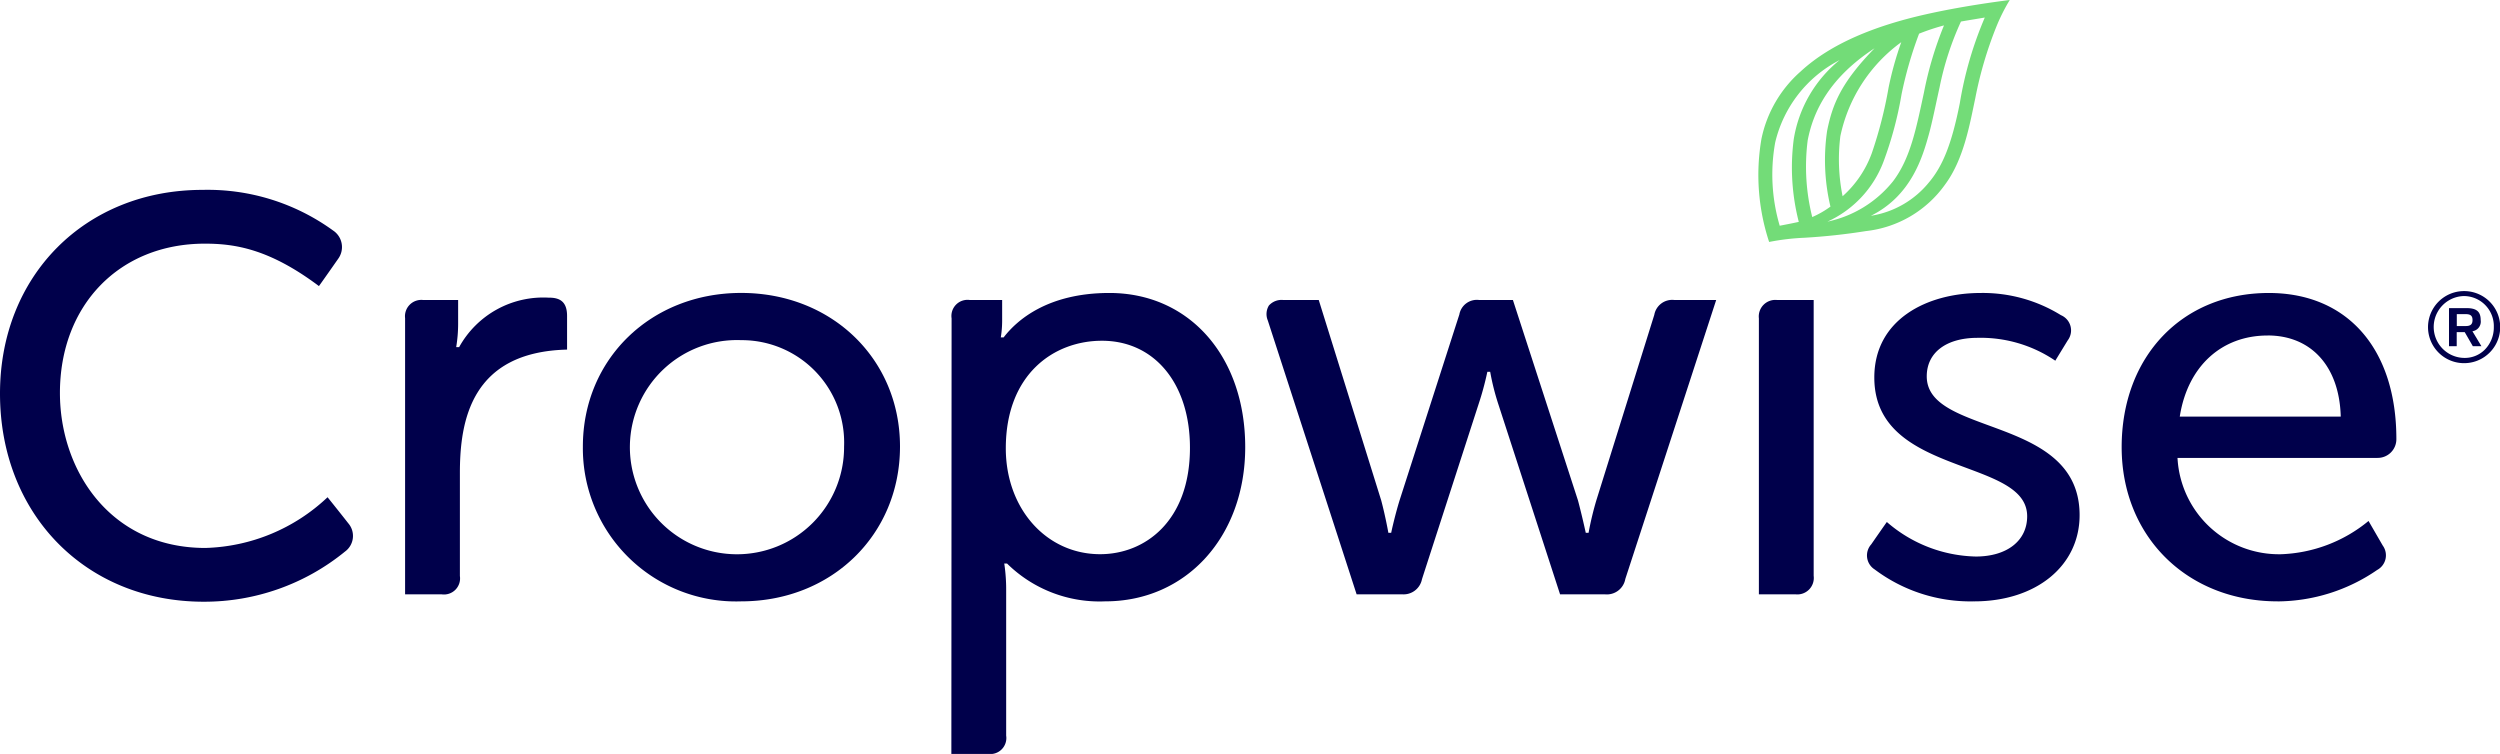
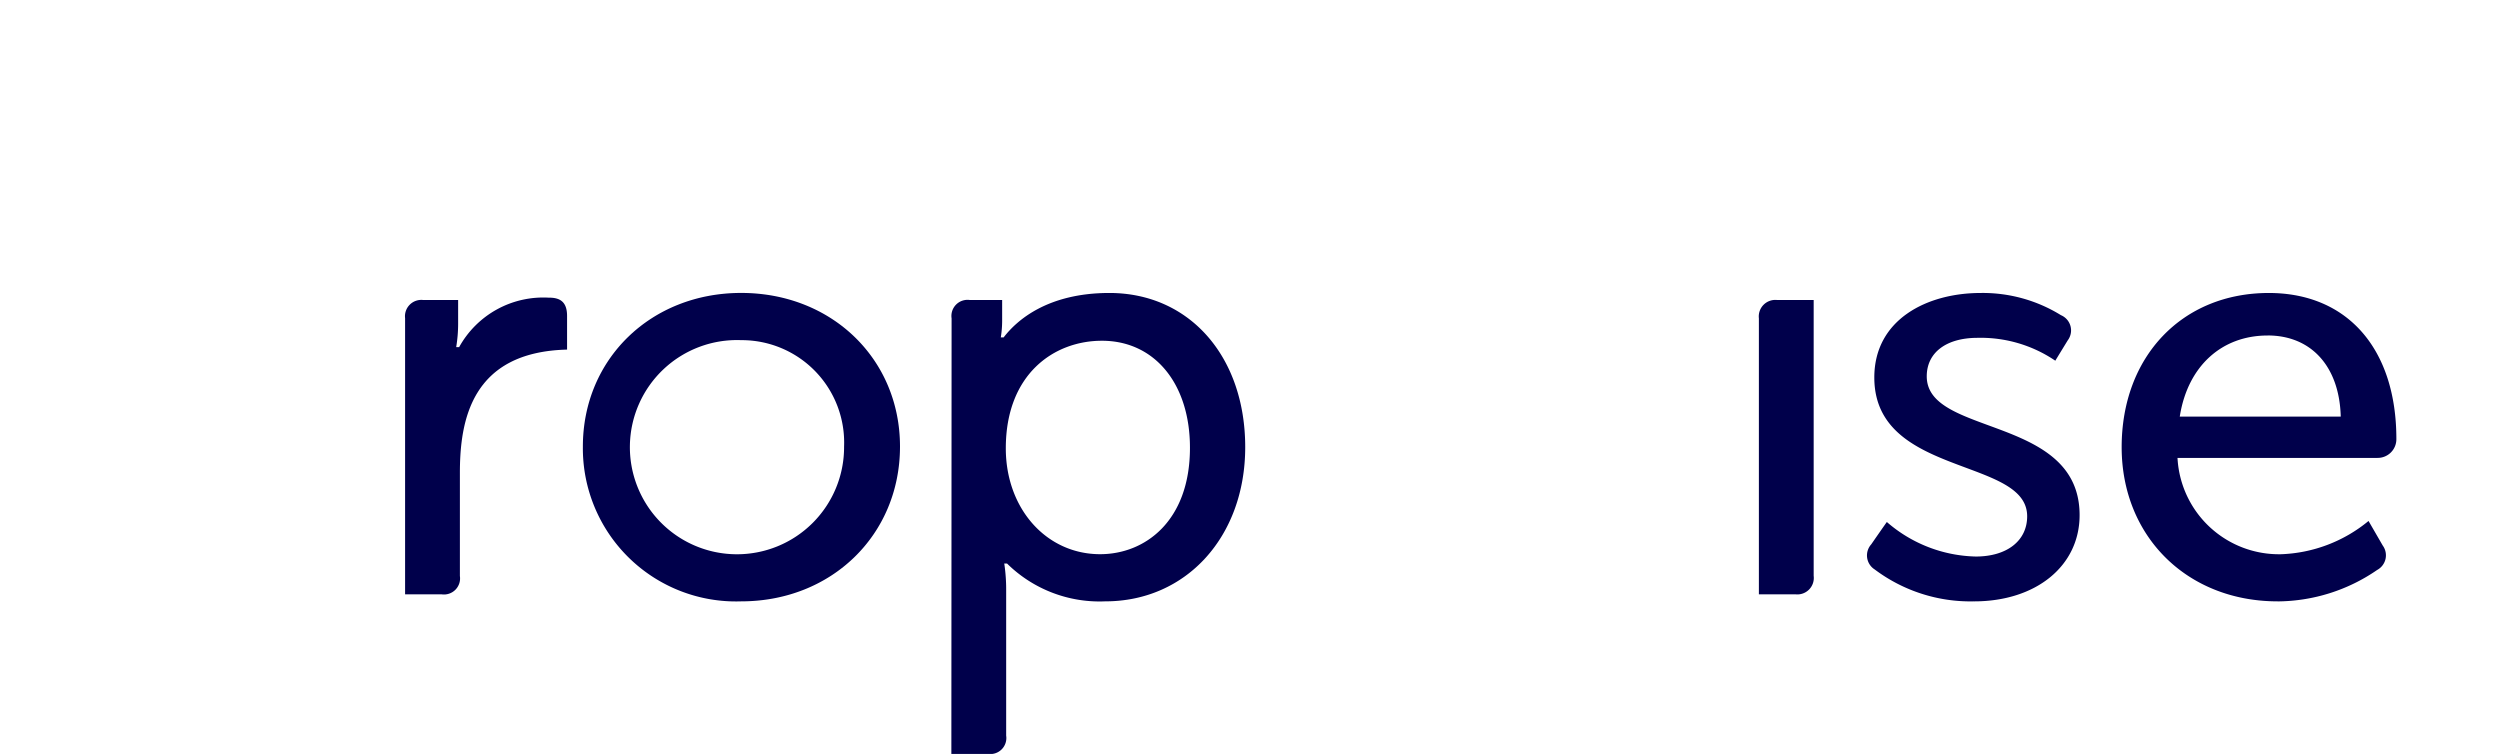
<svg xmlns="http://www.w3.org/2000/svg" width="187.305" height="56.487" viewBox="0 0 187.305 56.487">
  <defs>
    <clipPath id="clip-path">
      <rect id="Rectangle_1788" data-name="Rectangle 1788" width="187.305" height="56.487" fill="none" />
    </clipPath>
  </defs>
  <g id="cropwise_logo" transform="translate(0)">
    <g id="Group_29609" data-name="Group 29609" transform="translate(0)" clip-path="url(#clip-path)">
-       <path id="Path_140295" data-name="Path 140295" d="M15.26,78.926C6.418,78.926,0,72.367,0,63.33c0-8.842,6.382-15.26,15.176-15.26a16,16,0,0,1,9.773,3.04,1.489,1.489,0,0,1,.393,2.115c-.01.014-1.168,1.672-1.447,2.053-3.719-2.793-6.306-3.179-8.549-3.179C8.953,52.1,4.49,56.7,4.49,63.288c0,5.77,3.743,11.61,10.9,11.61a13.867,13.867,0,0,0,9.151-3.8c.266.326,1.081,1.347,1.555,1.954a1.449,1.449,0,0,1-.25,2.118A16.661,16.661,0,0,1,15.26,78.926" transform="translate(0 -33.844)" fill="#00004b" />
      <path id="Path_140296" data-name="Path 140296" d="M102.551,97.585V76.891a1.224,1.224,0,0,1,1.356-1.358h2.618V77.32a10.67,10.67,0,0,1-.131,1.655l-.015.088h.224l.021-.041a7.2,7.2,0,0,1,6.689-3.664h.045c.919,0,1.329.427,1.329,1.372v2.519c-7.2.175-8.03,5.354-8.03,9.241v7.722a1.206,1.206,0,0,1-1.373,1.372Z" transform="translate(-72.201 -53.056)" fill="#00004b" />
      <path id="Path_140297" data-name="Path 140297" d="M159.42,97.276a11.473,11.473,0,0,1-11.86-11.6c0-6.561,5.1-11.508,11.86-11.508,6.786,0,11.9,4.947,11.9,11.508,0,6.611-5.117,11.6-11.9,11.6m0-19.57a8.024,8.024,0,1,0,7.71,7.973,7.673,7.673,0,0,0-7.71-7.973" transform="translate(-103.89 -52.221)" fill="#00004b" />
      <path id="Path_140298" data-name="Path 140298" d="M240.845,108.709l.017-32.638a1.207,1.207,0,0,1,1.373-1.372h2.415V76.24a7.962,7.962,0,0,1-.087,1.172l-.015.088h.214l.022-.029c.953-1.232,3.246-3.3,7.9-3.3,5.992,0,10.177,4.751,10.177,11.552,0,6.694-4.409,11.552-10.484,11.552a9.874,9.874,0,0,1-7.332-2.805l-.025-.027h-.215l.016.084a13.085,13.085,0,0,1,.13,1.918v10.89a1.2,1.2,0,0,1-1.328,1.373Zm11.279-30.958c-3.586,0-7.2,2.492-7.2,8.061,0,4.521,3.039,7.93,7.068,7.93,3.35,0,6.729-2.465,6.729-7.973,0-4.8-2.649-8.018-6.593-8.018" transform="translate(-169.567 -52.221)" fill="#00004b" />
-       <path id="Path_140299" data-name="Path 140299" d="M342.633,98,338.02,83.793a18.021,18.021,0,0,1-.611-2.4l-.011-.062h-.213l-.013.06a22.354,22.354,0,0,1-.656,2.4s-3.953,12.219-4.229,13.078A1.405,1.405,0,0,1,330.79,98h-3.4l-6.657-20.526a1.232,1.232,0,0,1,.086-1.111,1.273,1.273,0,0,1,1.072-.414h2.662l4.681,15.019c.3,1.121.522,2.348.524,2.36l.011.062h.212l.013-.06c0-.012.266-1.239.613-2.363,0,0,4.249-13.218,4.48-13.929a1.332,1.332,0,0,1,1.471-1.09H339.1l4.876,15.02c.3,1.122.566,2.35.569,2.362l.013.06h.212l.011-.062a23.225,23.225,0,0,1,.568-2.36c.041-.133,4.16-13.313,4.344-13.907A1.362,1.362,0,0,1,351.2,75.95h3.13c-.5,1.534-6.548,20.114-6.808,20.9A1.406,1.406,0,0,1,345.978,98Z" transform="translate(-225.75 -53.473)" fill="#00004b" />
      <path id="Path_140300" data-name="Path 140300" d="M445.277,98V77.324a1.238,1.238,0,0,1,1.372-1.373h2.733V96.615A1.234,1.234,0,0,1,448.009,98Z" transform="translate(-313.498 -53.473)" fill="#00004b" />
      <path id="Path_140301" data-name="Path 140301" d="M480.663,97.275a11.941,11.941,0,0,1-7.442-2.39,1.242,1.242,0,0,1-.261-1.879c.428-.618.957-1.378,1.171-1.677a10.491,10.491,0,0,0,6.664,2.587c2.338,0,3.849-1.183,3.849-3.015,0-1.929-2.139-2.725-4.616-3.647-3.2-1.192-6.836-2.544-6.836-6.753,0-4.373,3.995-6.33,7.954-6.33a11.13,11.13,0,0,1,6.03,1.663,1.238,1.238,0,0,1,.505,1.89c-.365.6-.8,1.305-.928,1.521a9.95,9.95,0,0,0-5.826-1.714c-2.347,0-3.806,1.105-3.806,2.883,0,1.975,2.153,2.766,4.646,3.681,3.19,1.171,6.806,2.5,6.806,6.719,0,3.8-3.253,6.462-7.91,6.462" transform="translate(-332.765 -52.22)" fill="#00004b" />
      <path id="Path_140302" data-name="Path 140302" d="M548.8,97.276c-6.77,0-11.683-4.858-11.683-11.552,0-6.8,4.534-11.552,11.025-11.552,5.895,0,9.557,4.192,9.557,10.94a1.4,1.4,0,0,1-1.416,1.416l-14.984,0,.007.083a7.609,7.609,0,0,0,7.757,7.134,10.9,10.9,0,0,0,6.55-2.492l1.064,1.84a1.244,1.244,0,0,1-.417,1.83,13.277,13.277,0,0,1-7.46,2.356m-.746-19.921c-3.443,0-5.96,2.294-6.569,5.987l-.014.088h12.058l0-.078c-.124-3.7-2.221-6-5.473-6" transform="translate(-378.158 -52.221)" fill="#00004b" />
-       <path id="Path_140303" data-name="Path 140303" d="M463.925,0c-.932.118-3.658.477-6.352,1.088-3.658.83-7.015,2.139-9.309,4.261a9.2,9.2,0,0,0-2.944,5.06,16.005,16.005,0,0,0,.577,7.719,17.407,17.407,0,0,1,2.641-.315,46.176,46.176,0,0,0,4.61-.5,8.4,8.4,0,0,0,5.94-3.5c1.4-1.891,1.846-4.538,2.249-6.427a29.016,29.016,0,0,1,1.58-5.376A13.8,13.8,0,0,1,463.925,0m-6.008,13.607a7,7,0,0,1-4.4,2.561c3.051-1.508,3.887-4.451,4.347-6.1.269-.971.523-2.277.8-3.51a22.287,22.287,0,0,1,1.605-4.944c.537-.095,1.624-.271,1.786-.3a27.609,27.609,0,0,0-1.872,6.416c-.619,3.131-1.3,4.7-2.261,5.875m-6.748-9.1a9.555,9.555,0,0,0-3.435,5.941,16.39,16.39,0,0,0,.379,6.177c-.526.12-1.17.236-1.428.291a13.547,13.547,0,0,1-.339-6.24,9.362,9.362,0,0,1,4.822-6.169m-2.391,6.03c.422-2.235,1.664-4.73,5.016-6.92-2.531,2.6-3.163,4.227-3.558,6.193a15.094,15.094,0,0,0,.251,5.671,7.028,7.028,0,0,1-1.364.783,15.535,15.535,0,0,1-.344-5.727m2.619,4.168a13.935,13.935,0,0,1-.168-4.505,11.664,11.664,0,0,1,4.563-7.038,24.773,24.773,0,0,0-.952,3.413,31.944,31.944,0,0,1-1.255,4.9,7.953,7.953,0,0,1-2.187,3.228m-1.138,1.905a8.064,8.064,0,0,0,4.192-4.471,27.554,27.554,0,0,0,1.36-5.065,29.639,29.639,0,0,1,1.315-4.547,16.182,16.182,0,0,1,1.865-.619,26.667,26.667,0,0,0-1.5,5.025c-.592,2.755-1.021,4.939-2.315,6.65a8.572,8.572,0,0,1-4.917,3.027" transform="translate(-313.35)" fill="#73dc78" />
-       <path id="Path_140304" data-name="Path 140304" d="M617.367,73.692h-.016a2.7,2.7,0,1,0,0,5.4,2.7,2.7,0,0,0,.016-5.4m1.526,4.4a2.11,2.11,0,0,1-1.494.607h-.031a2.318,2.318,0,0,1-.035-4.635h.018a2.251,2.251,0,0,1,2.23,2.317,2.373,2.373,0,0,1-.687,1.71" transform="translate(-432.739 -51.883)" fill="#00004b" />
-       <path id="Path_140305" data-name="Path 140305" d="M621.184,79.81l.6,1.042h.644l-.673-1.117.04-.009a.729.729,0,0,0,.579-.825c0-.64-.308-.9-1.062-.9H620v2.852h.578V79.8h.592Zm-.6-1.358h.673c.359,0,.505.128.505.442s-.146.45-.505.45h-.673Z" transform="translate(-436.516 -54.916)" fill="#00004b" />
    </g>
  </g>
</svg>